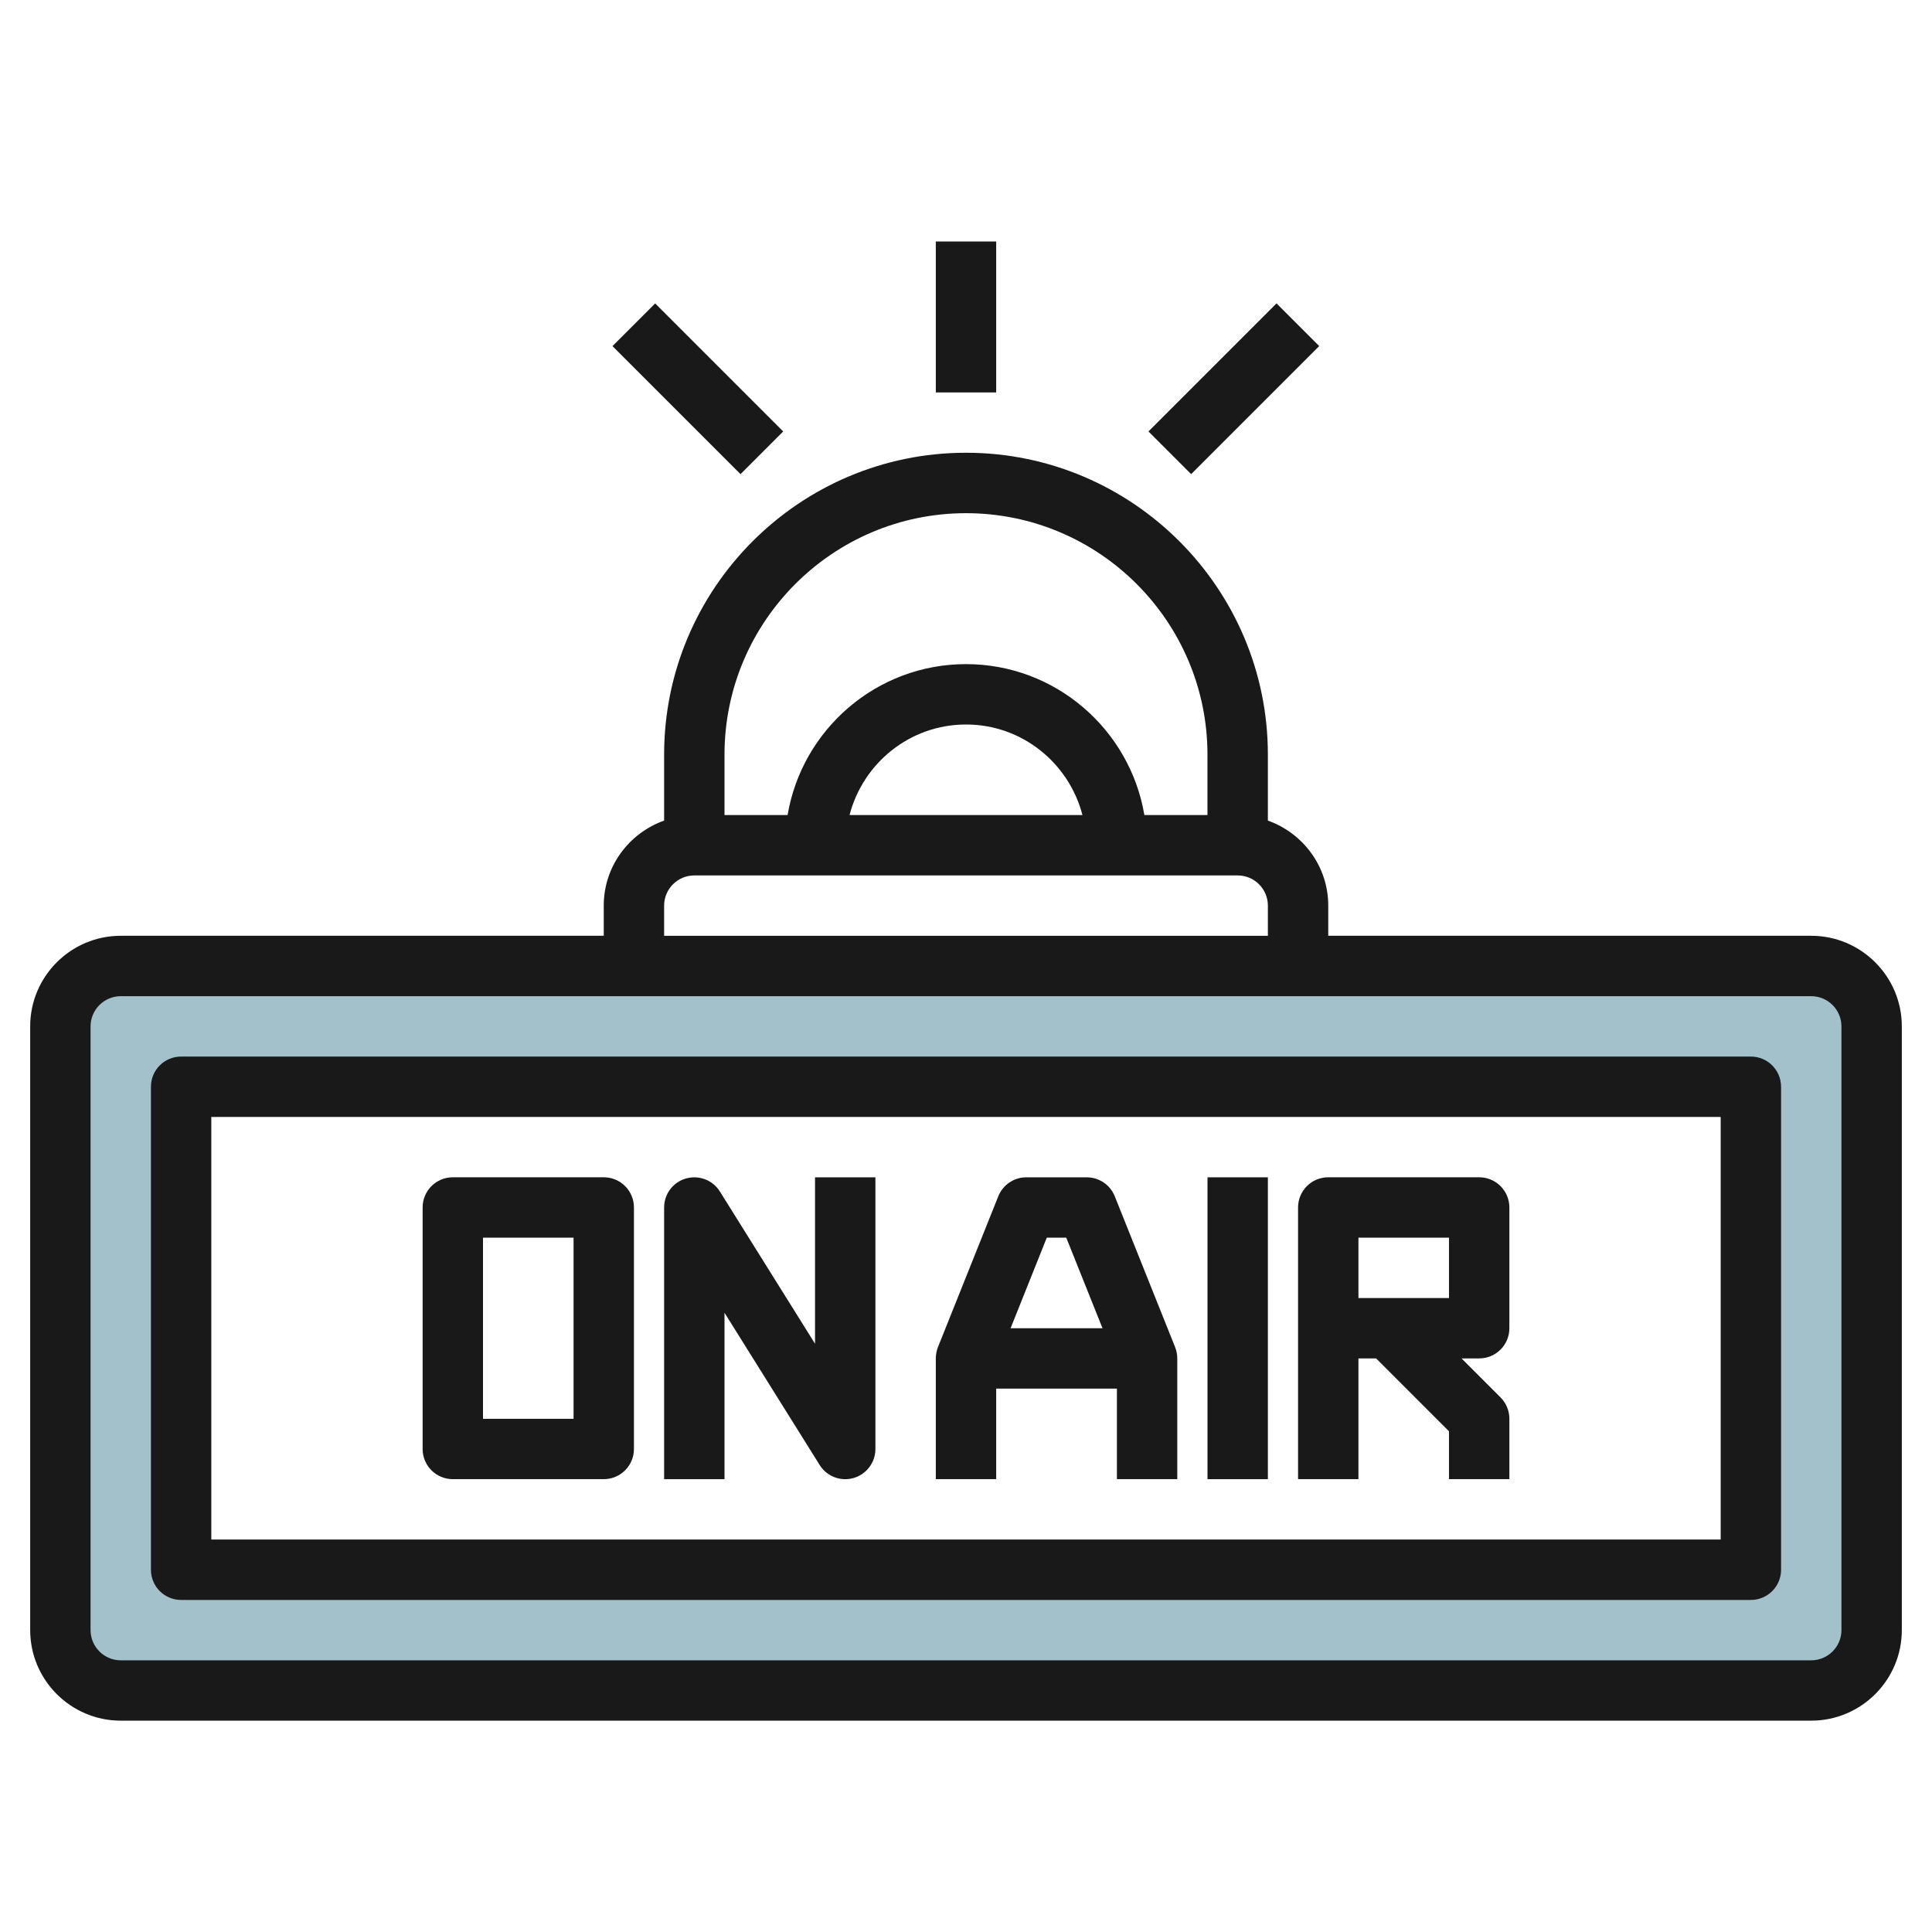
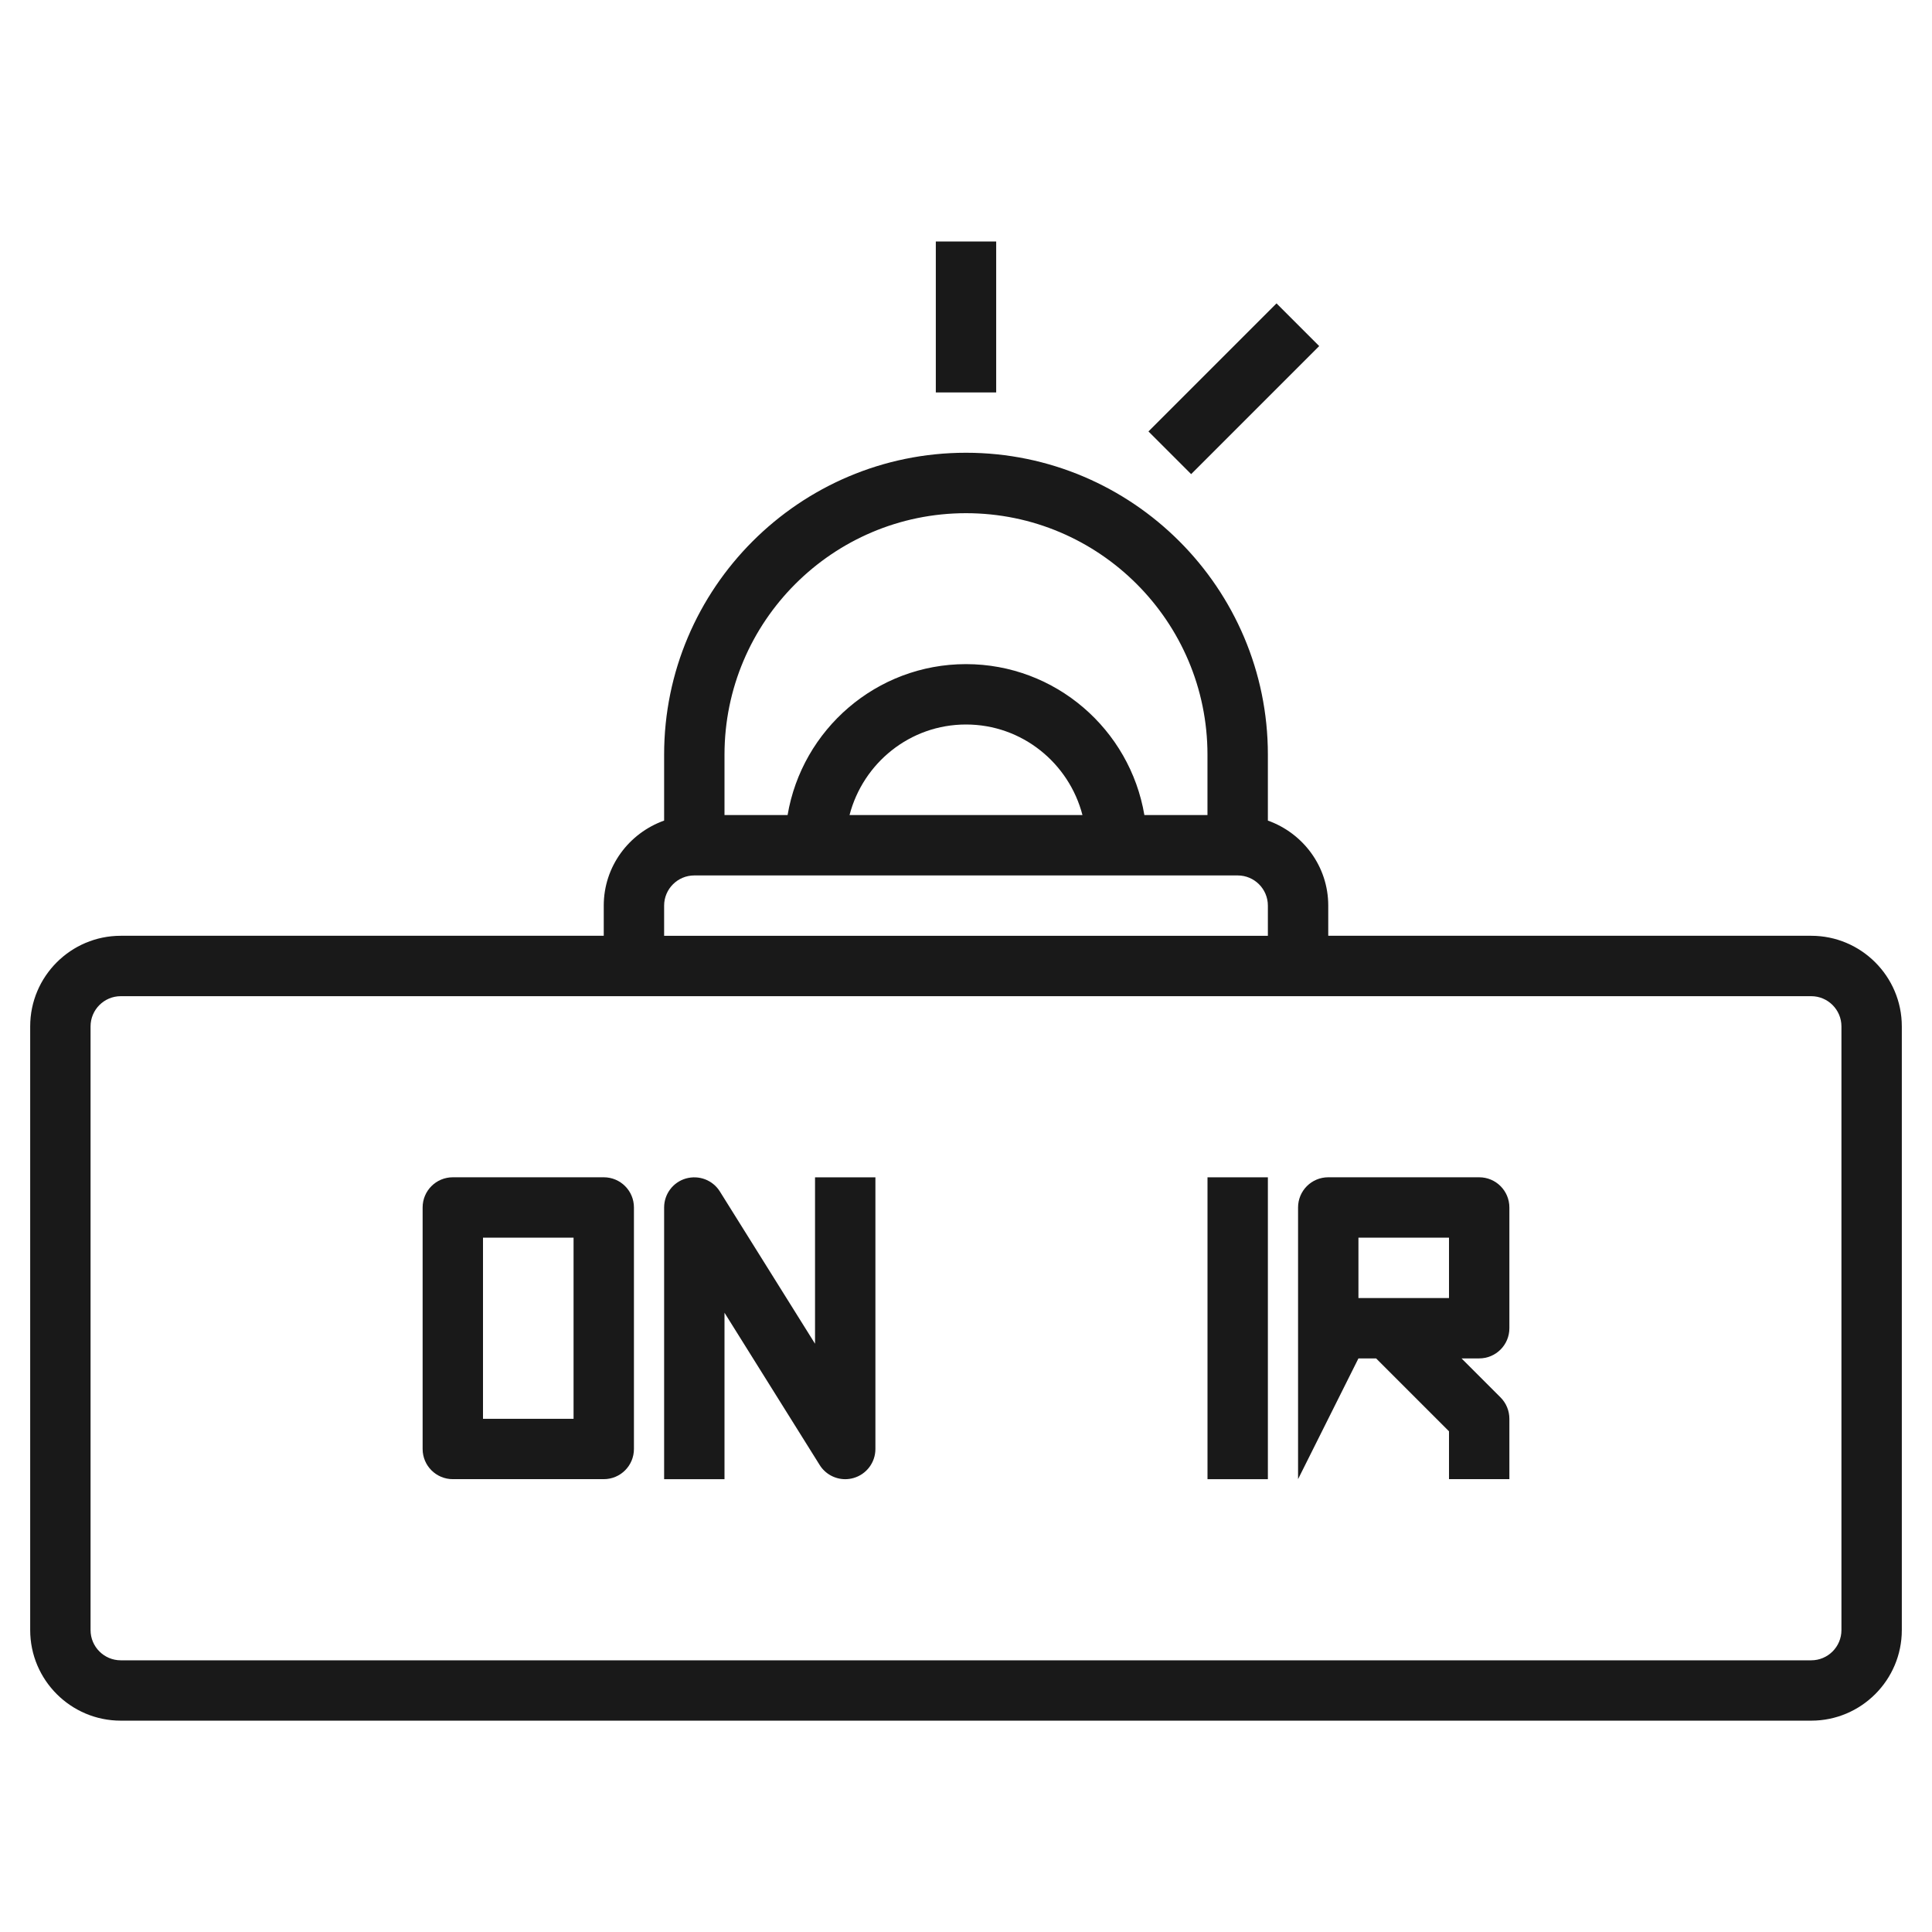
<svg xmlns="http://www.w3.org/2000/svg" id="Layer_3" enable-background="new 0 0 64 64" height="512" viewBox="0 0 64 64" width="512">
  <g>
-     <path d="m60 32h-56c-1.105 0-2 .895-2 2v20c0 1.105.895 2 2 2h56c1.105 0 2-.895 2-2v-20c0-1.105-.895-2-2-2zm-2 20h-52v-16h52z" fill="#a3c1ca" />
    <g fill="#191919">
      <path d="m15 48.999h5c.553 0 1-.447 1-1v-8c0-.553-.447-1-1-1h-5c-.553 0-1 .447-1 1v8c0 .553.447 1 1 1zm1-7.999h3v6h-3z" />
      <path d="m24 43.486 3.152 5.043c.185.298.509.471.848.471.091 0 .184-.013.275-.039.429-.123.724-.515.724-.961v-9h-2v5.513l-3.152-5.043c-.236-.378-.69-.552-1.124-.431-.428.122-.723.514-.723.961v9h2z" />
-       <path d="m33 45.999h3.999v3h2v-4c0-.127-.024-.253-.071-.371l-2-5c-.152-.38-.52-.628-.929-.628h-2c-.409 0-.777.249-.929.628l-2 5c-.046.118-.07.244-.07.371v4h2zm1.676-4.999h.646l1.2 3h-3.045z" />
      <path d="m40 39h2v10h-2z" />
-       <path d="m45 44.999h.585l2.415 2.415v1.585h2v-2c0-.265-.105-.52-.292-.707l-1.293-1.293h.585c.552 0 1-.447 1-1v-4c0-.553-.448-1-1-1h-5c-.553 0-1 .447-1 1v9h2zm0-3.999h3v2h-3z" />
+       <path d="m45 44.999h.585l2.415 2.415v1.585h2v-2c0-.265-.105-.52-.292-.707l-1.293-1.293h.585c.552 0 1-.447 1-1v-4c0-.553-.448-1-1-1h-5c-.553 0-1 .447-1 1v9zm0-3.999h3v2h-3z" />
      <path d="m60 30.999h-16v-1c0-1.302-.839-2.402-2-2.816v-2.185c0-5.514-4.486-10-10-10s-10 4.486-10 10v2.185c-1.161.414-2 1.514-2 2.816v1h-16c-1.654 0-3 1.346-3 3v20c0 1.654 1.346 3 3 3h56c1.654 0 3-1.346 3-3v-20c0-1.654-1.347-3-3-3zm-28-13.999c4.411 0 7.999 3.588 7.999 8v2h-2.09c-.478-2.833-2.942-5-5.909-5s-5.432 2.167-5.91 5h-2.09v-2c0-4.412 3.588-8 8-8zm3.858 10h-7.716c.447-1.72 1.999-3 3.858-3 1.858 0 3.411 1.279 3.858 3zm-13.858 3c0-.552.448-1 1-1h18c.552 0 1 .448 1 1v1h-20zm39 24c0 .551-.449 1-1 1h-56c-.551 0-1-.449-1-1v-20c0-.551.449-1 1-1h56c.551 0 1 .449 1 1z" />
-       <path d="m57.999 35h-51.999c-.553 0-1 .447-1 1v16c0 .553.447 1 1 1h52c.553 0 1-.447 1-1v-16c-.001-.553-.448-1-1.001-1zm-1 15.999h-49.999v-13.999h50v13.999z" />
      <path d="m31 8h2v5h-2z" />
-       <path d="m22.121 9.878h2v5.999h-2z" transform="matrix(.707 -.707 .707 .707 -2.334 20.121)" />
      <path d="m37.879 11.878h6v2h-6z" transform="matrix(.707 -.707 .707 .707 2.866 32.675)" />
    </g>
  </g>
</svg>